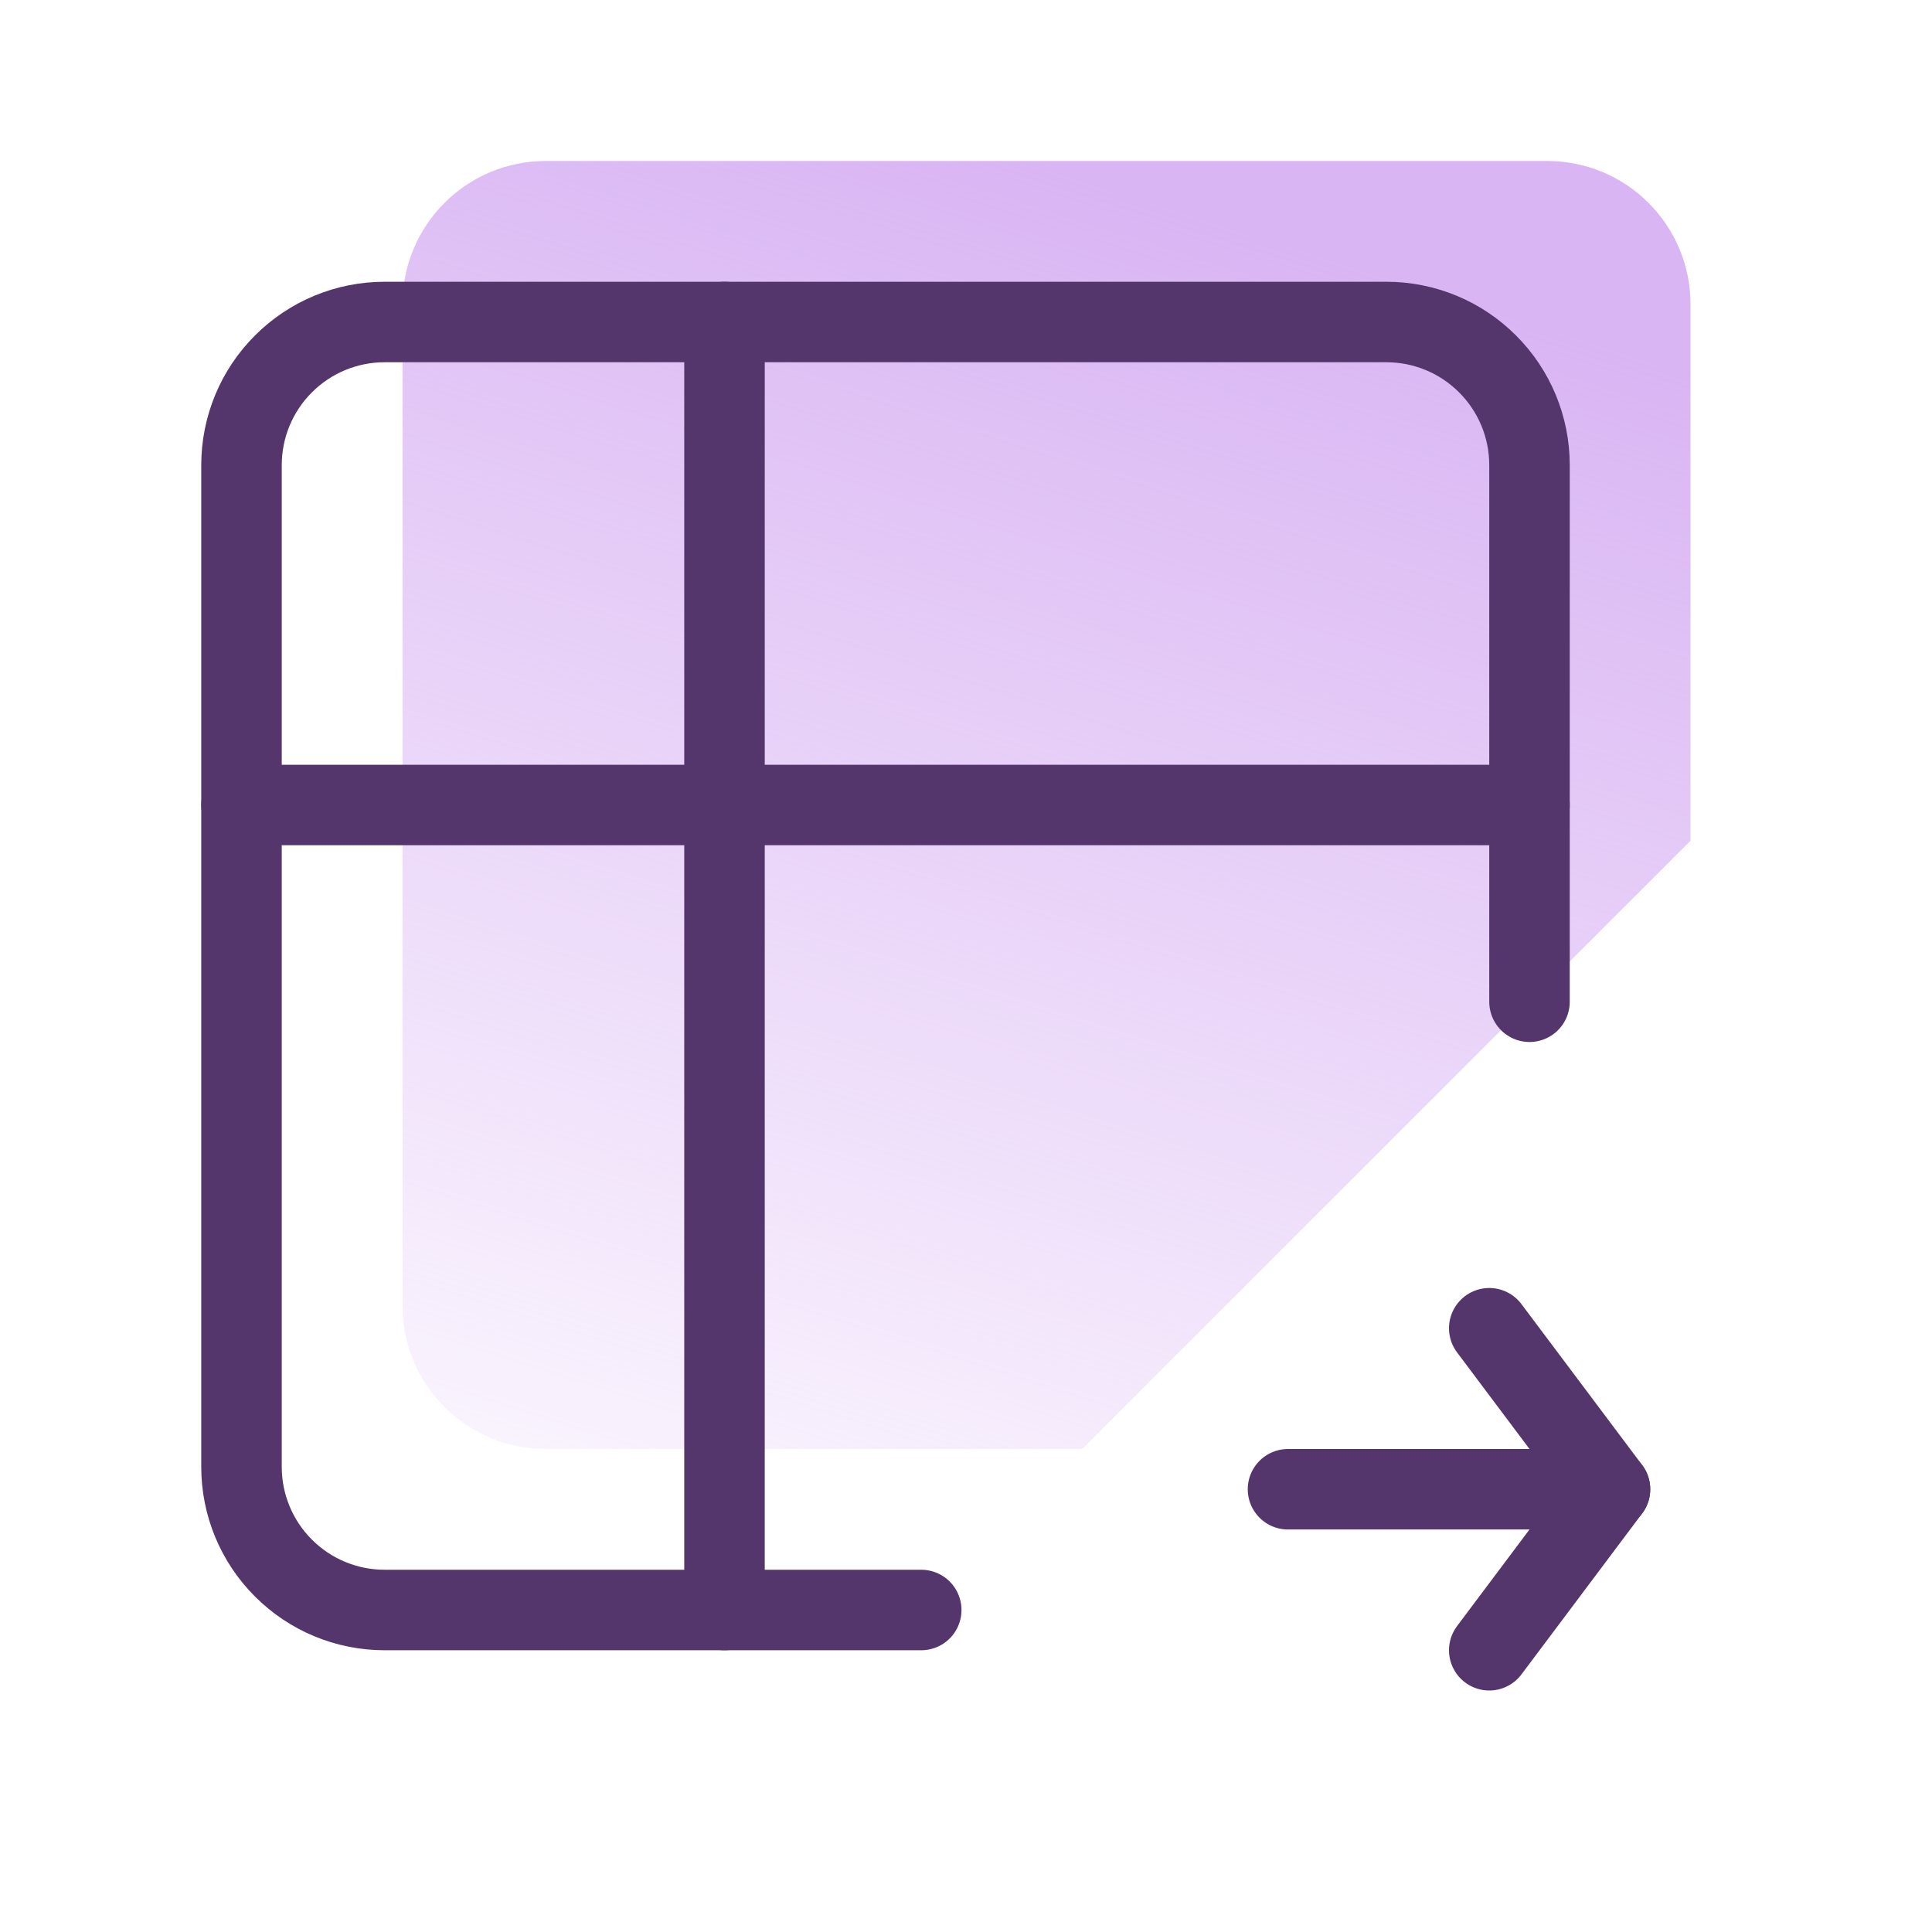
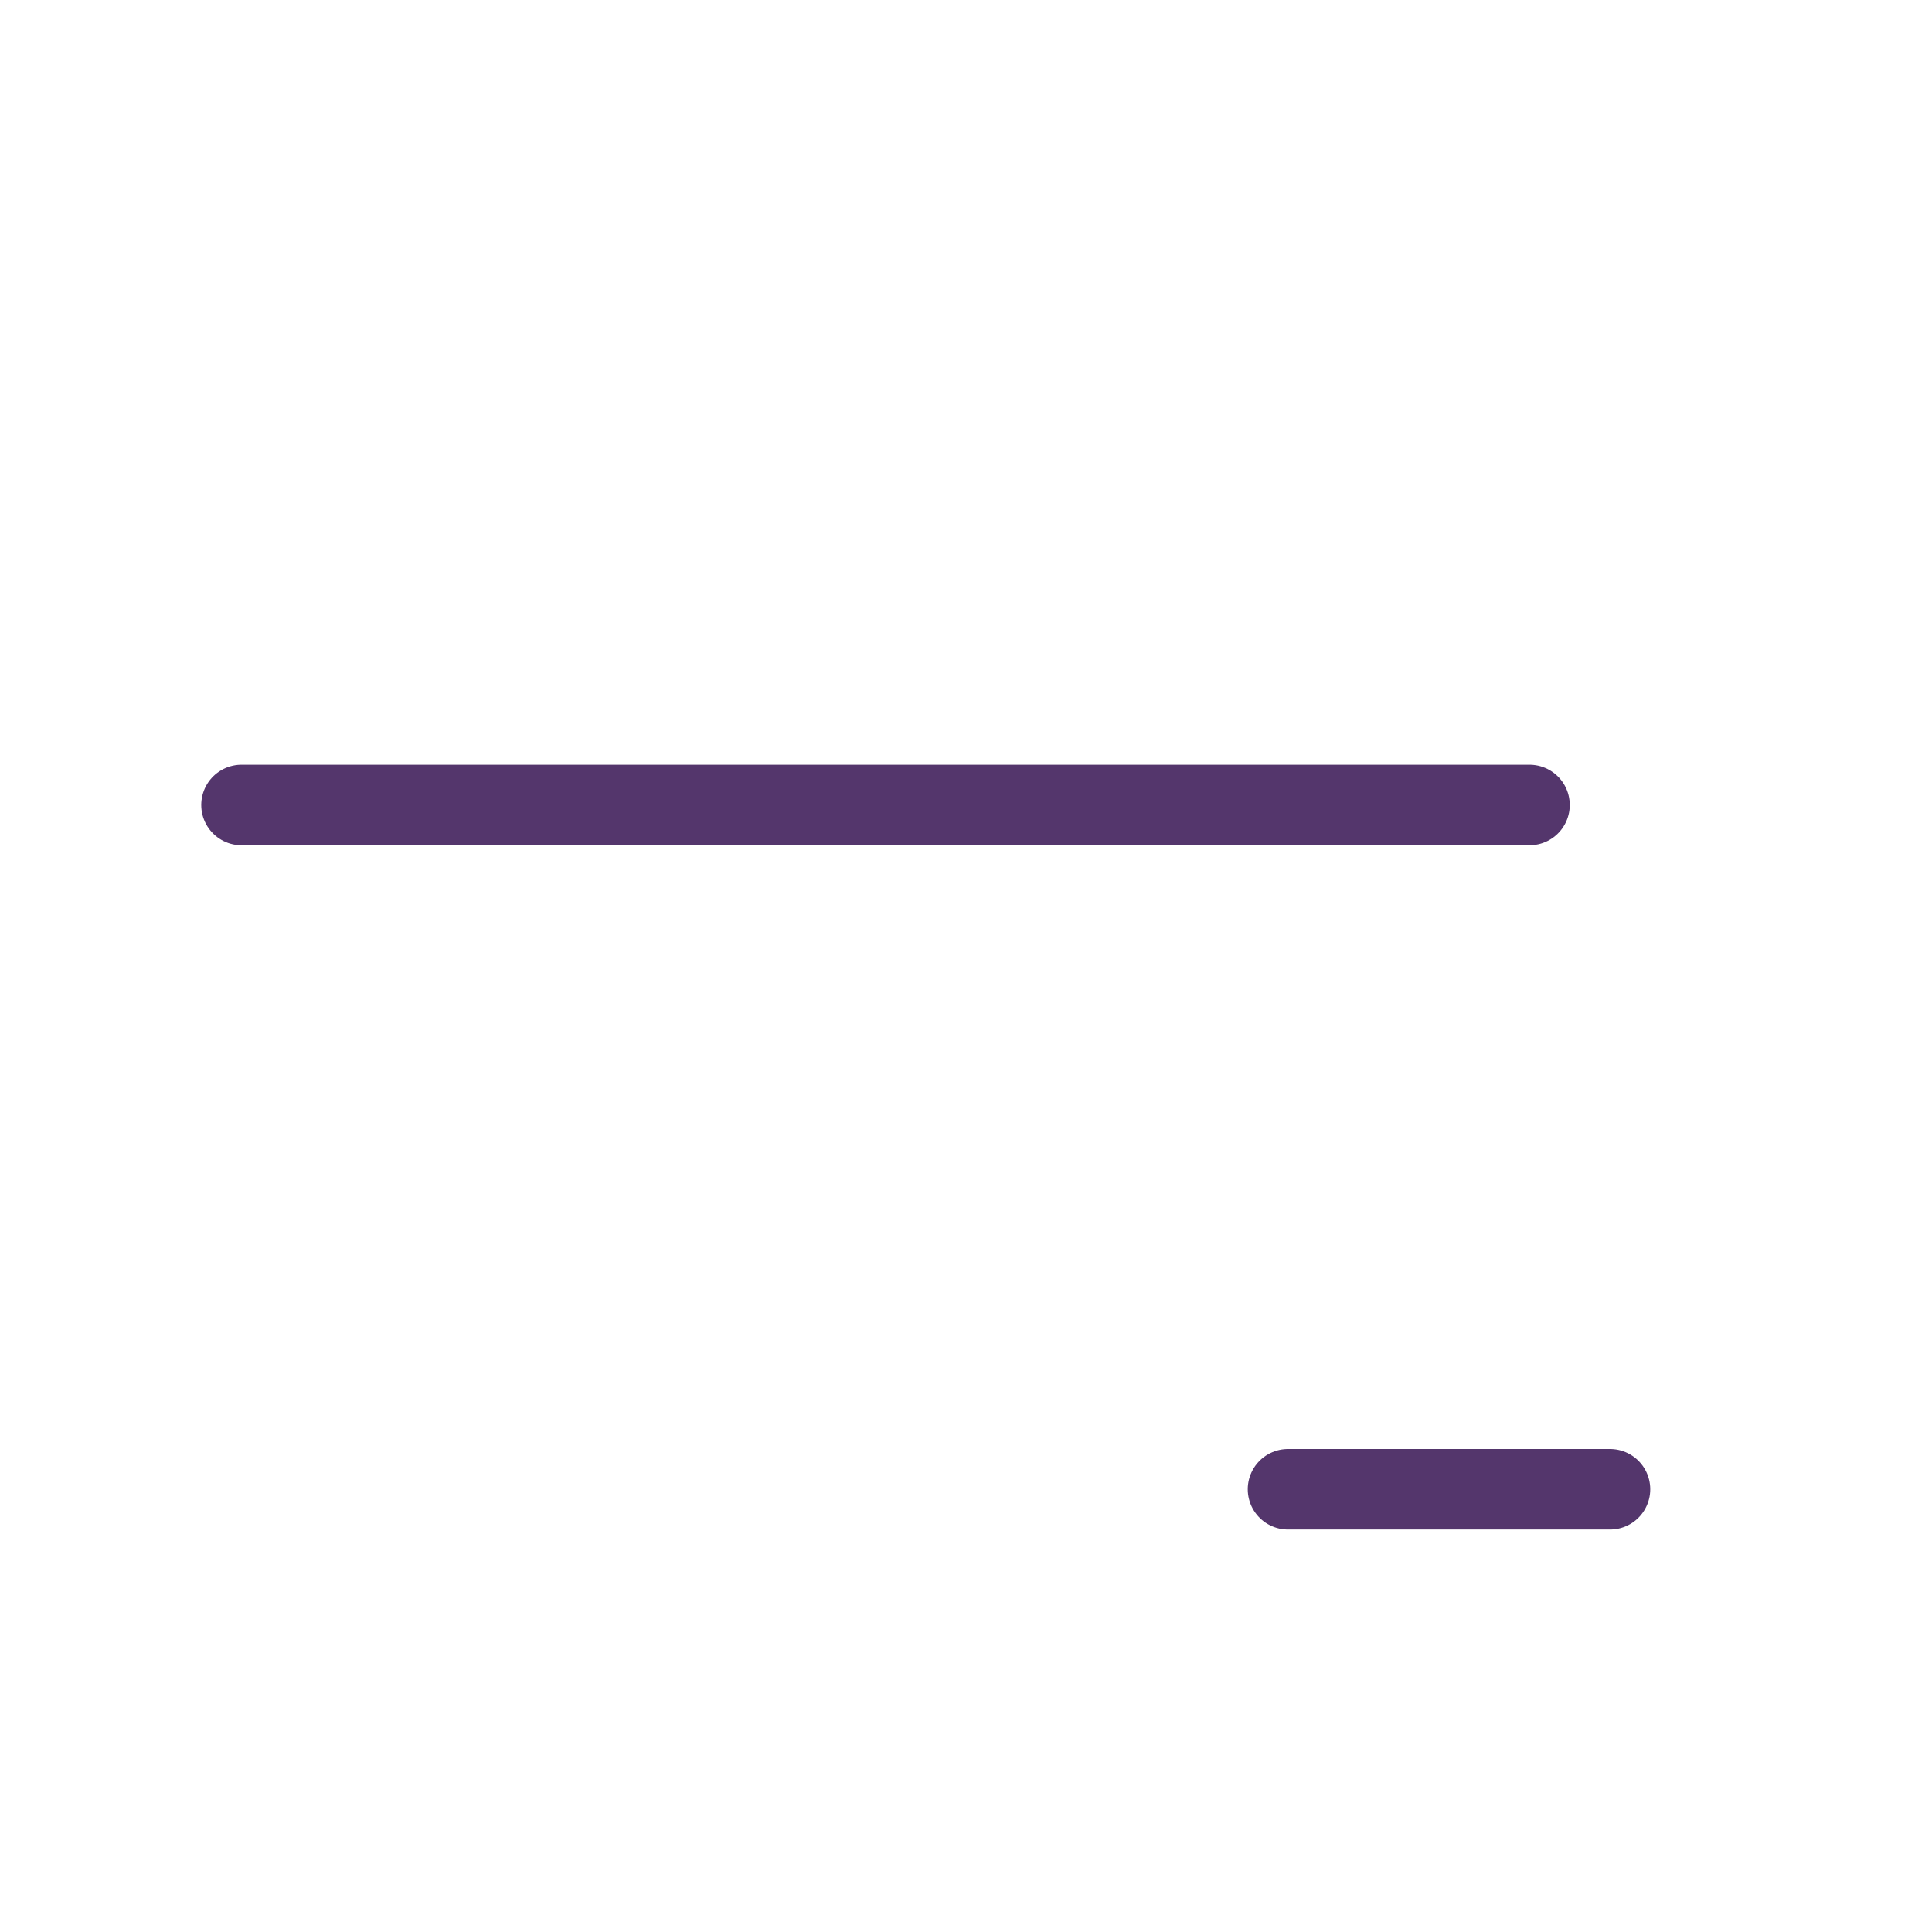
<svg xmlns="http://www.w3.org/2000/svg" width="24" height="24" viewBox="0 0 24 24" fill="none">
  <g id="Frame">
-     <path id="Vector" d="M13.444 18H6.778C6.306 18 5.854 17.813 5.521 17.479C5.187 17.146 5 16.694 5 16.222V3.778C5 3.306 5.187 2.854 5.521 2.521C5.854 2.187 6.306 2 6.778 2H19.222C19.694 2 20.146 2.187 20.479 2.521C20.813 2.854 21 3.306 21 3.778V10.444" fill="url(#paint0_linear_1394_27201)" />
-     <path id="Vector_2" d="M11.444 20H4.778C4.306 20 3.854 19.813 3.521 19.479C3.187 19.146 3 18.694 3 18.222V5.778C3 5.306 3.187 4.854 3.521 4.521C3.854 4.187 4.306 4 4.778 4H17.222C17.694 4 18.146 4.187 18.479 4.521C18.813 4.854 19 5.306 19 5.778V12.444" stroke="#54366C" stroke-linecap="round" stroke-linejoin="round" />
    <path id="Vector_3" d="M3 10H19" stroke="#54366C" stroke-linecap="round" stroke-linejoin="round" />
-     <path id="Vector_4" d="M9 4V20" stroke="#54366C" stroke-linecap="round" stroke-linejoin="round" />
    <path id="Vector_5" d="M16 18.5H20" stroke="#54366C" stroke-linecap="round" stroke-linejoin="round" />
-     <path id="Vector_6" d="M18.5 16.5L20 18.5L18.5 20.5" stroke="#54366C" stroke-linecap="round" stroke-linejoin="round" />
  </g>
  <defs>
    <linearGradient id="paint0_linear_1394_27201" x1="13" y1="2" x2="6.778" y2="21.556" gradientUnits="userSpaceOnUse">
      <stop stop-color="#D9B5F3" />
      <stop offset="1" stop-color="#DBB6F5" stop-opacity="0" />
    </linearGradient>
  </defs>
</svg>